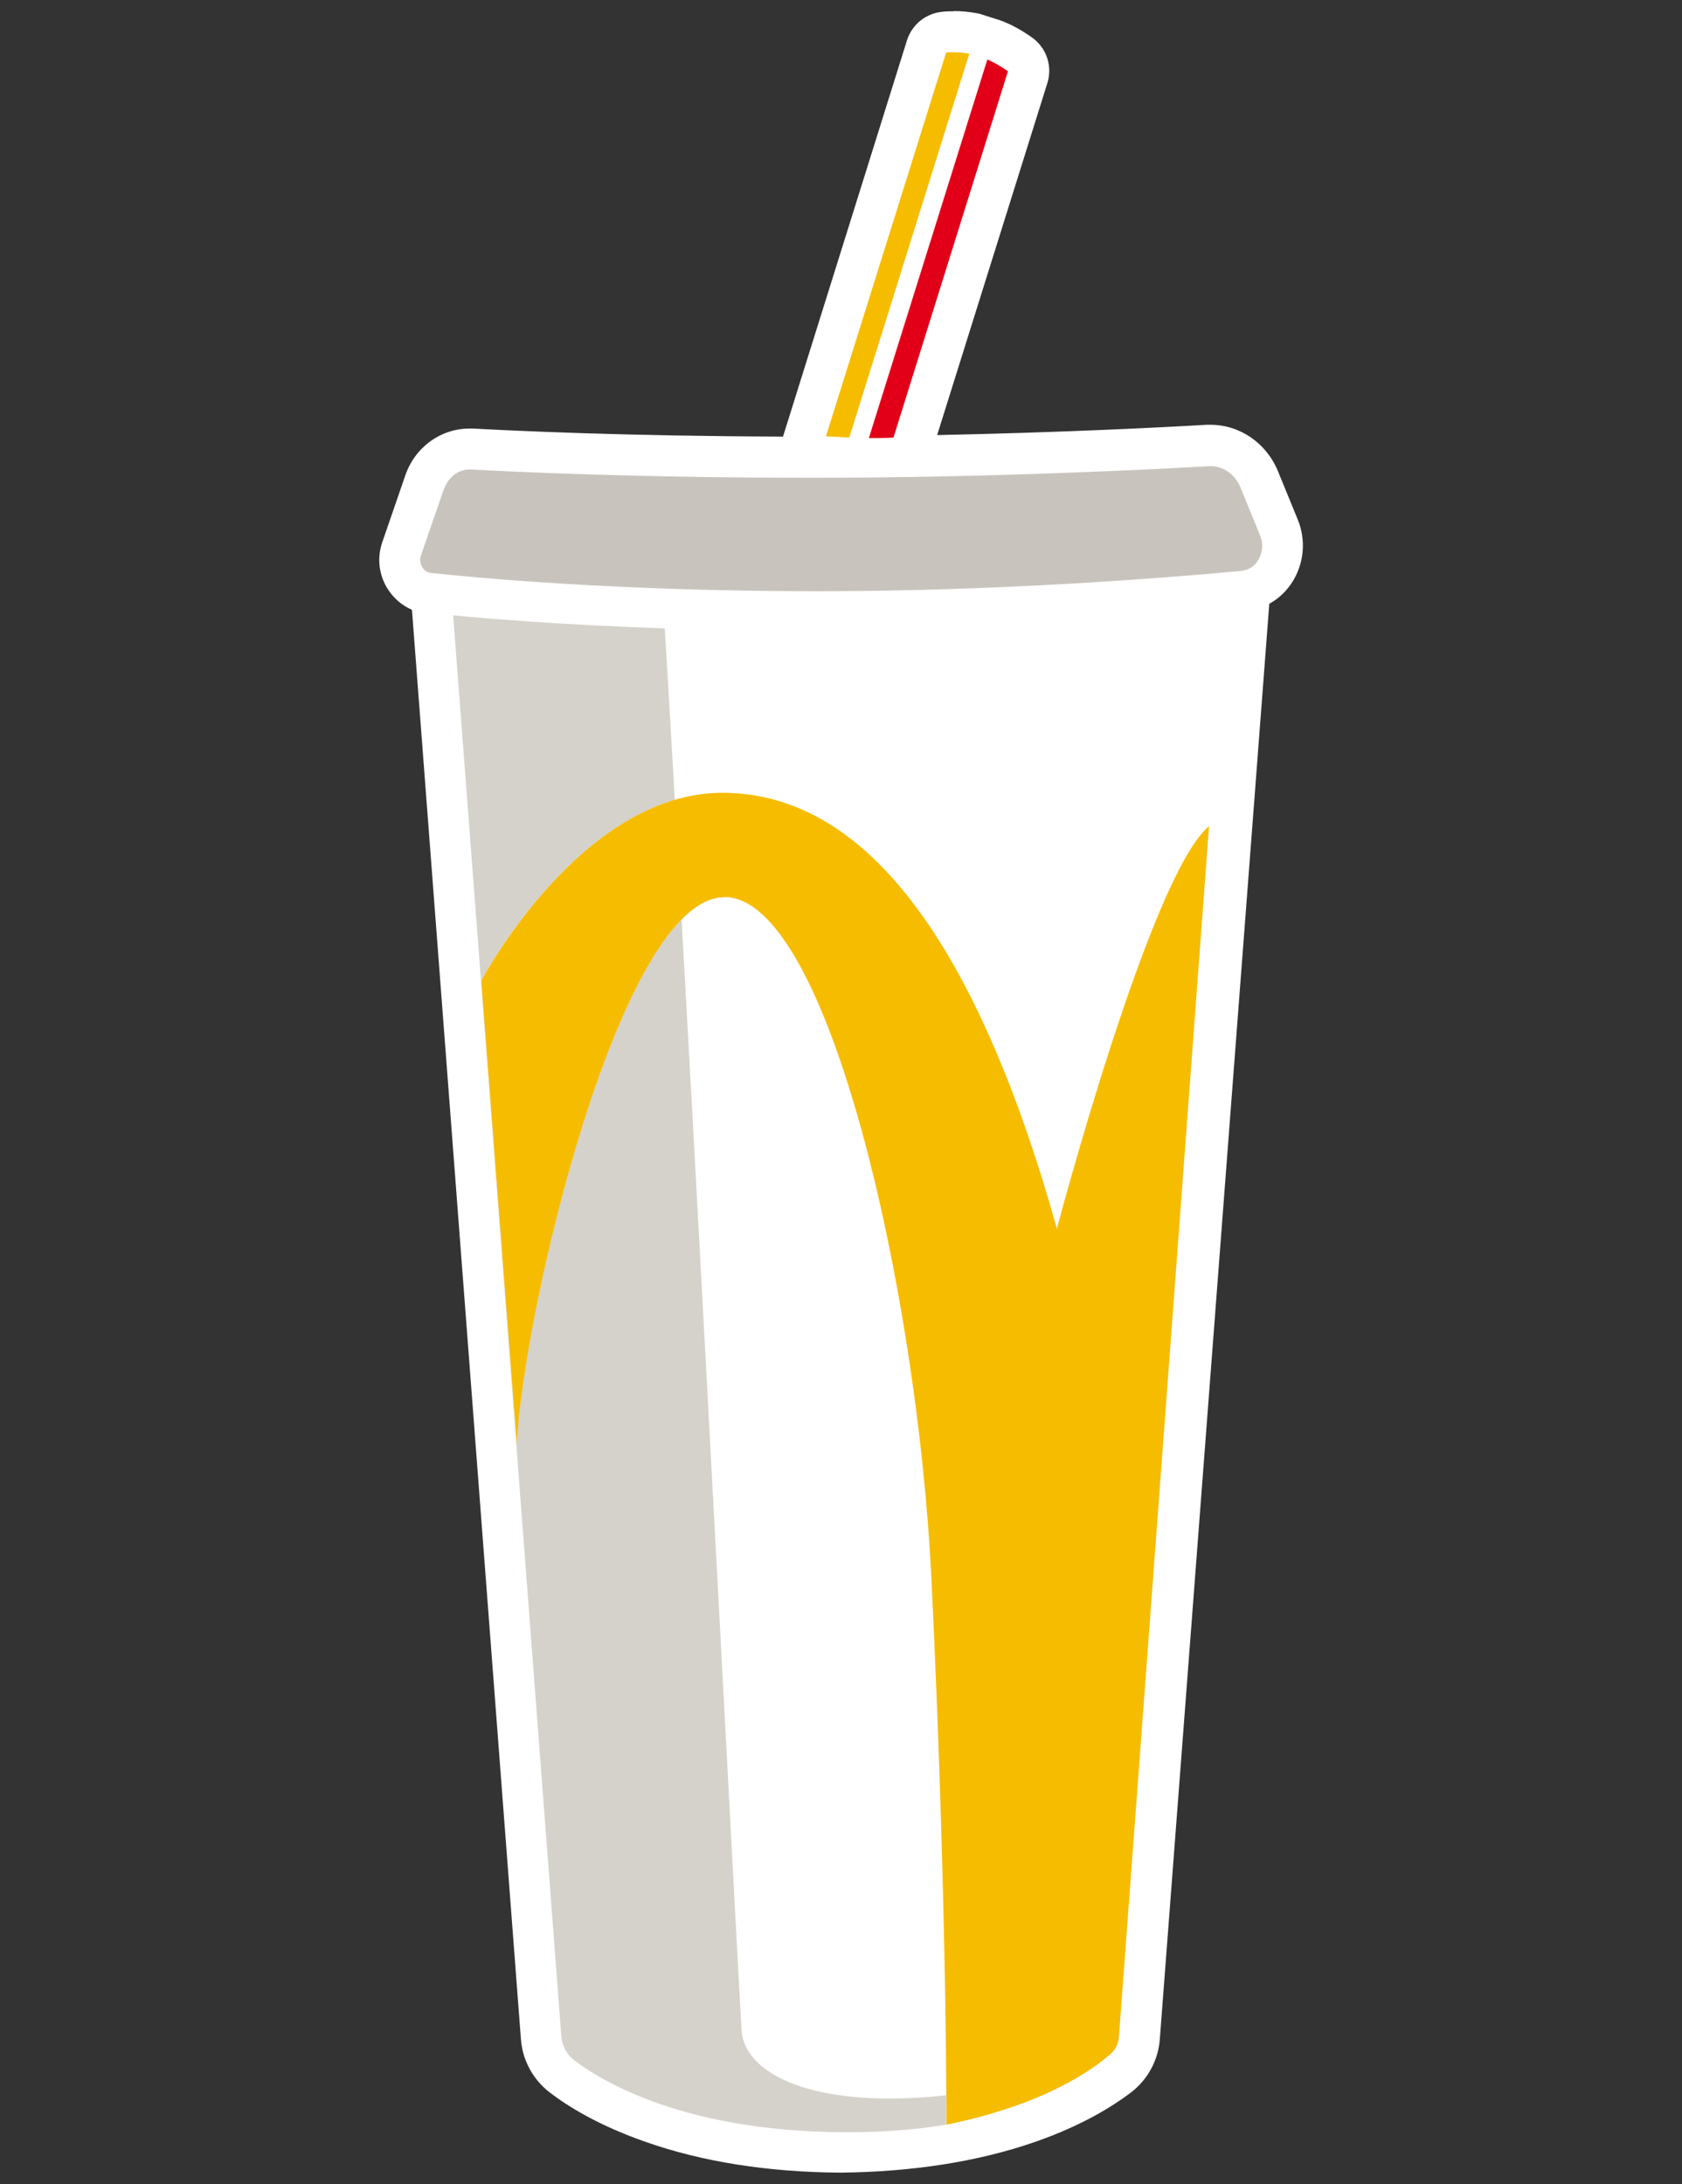
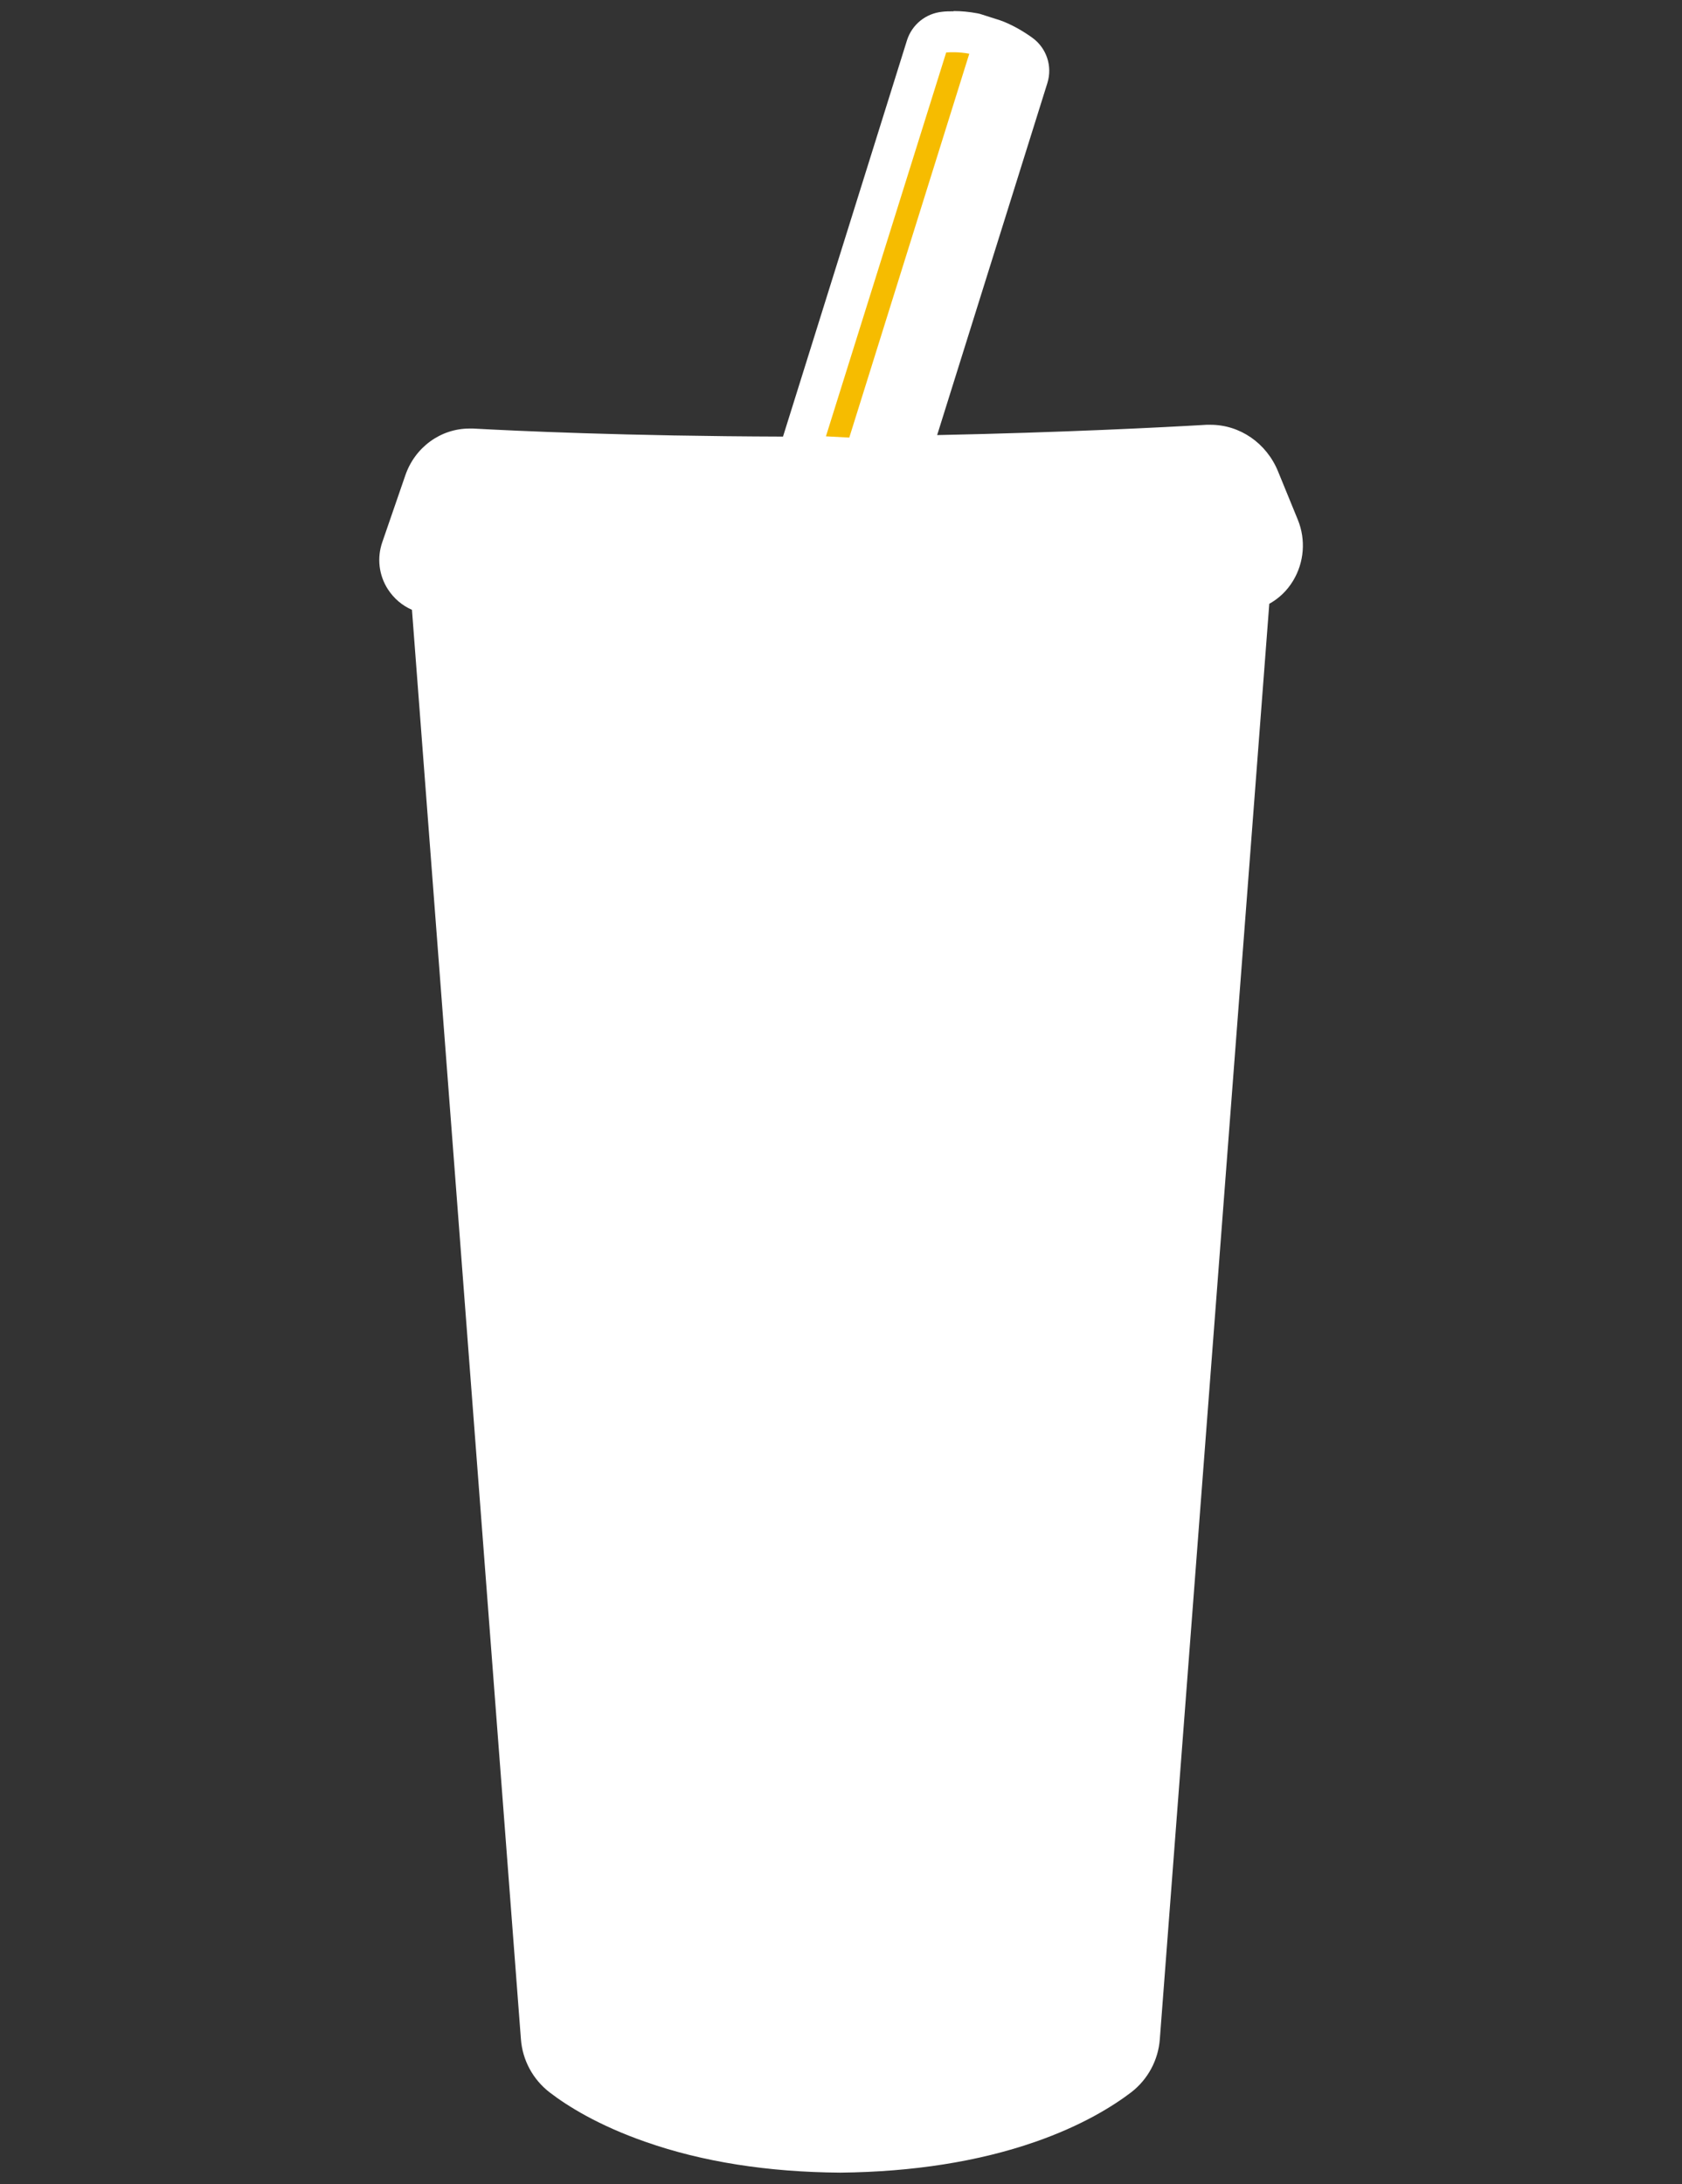
<svg xmlns="http://www.w3.org/2000/svg" id="_レイヤー_1" width="67" height="87" viewBox="0 0 67 87">
  <rect x="0" y="0" width="67" height="87" fill="#333333" stroke="none" />
  <defs>
    <style>.cls-1{fill:none;}.cls-2{fill:#c8c4bd;}.cls-3{fill:#d5d2cb;}.cls-4{fill:#f6bc00;}.cls-5{fill:#fff;}.cls-6{fill:#e20018;}</style>
  </defs>
-   <rect class="cls-1" width="67" height="87" />
  <path class="cls-5" d="M37.98.45c-.16,0-.31,0-.46.02-.65.07-1.19.51-1.39,1.13l-4.94,15.79c-6.32-.02-10.69-.23-12.34-.32-.05,0-.1,0-.15,0-1.15,0-2.18.75-2.56,1.88l-.91,2.64c-.22.63-.14,1.32.22,1.88.24.37.57.65.96.82l4.34,56.93c.06.84.48,1.61,1.14,2.12.7.54,1.94,1.32,3.84,1.98,2.25.79,4.86,1.2,7.73,1.22h.03c2.87-.03,5.48-.44,7.73-1.22,1.9-.66,3.13-1.44,3.84-1.98.66-.51,1.08-1.28,1.14-2.12l4.36-57.17c.38-.21.71-.52.95-.92.44-.73.51-1.63.19-2.42l-.79-1.93c-.46-1.13-1.52-1.86-2.69-1.86-.05,0-.11,0-.16,0-1.69.1-5.8.31-10.73.41l4.39-14.02c.21-.67-.03-1.39-.59-1.8-.33-.24-.72-.47-1.13-.64-.05-.02-.11-.04-.16-.06l-.72-.23c-.06-.02-.12-.04-.19-.05-.32-.06-.64-.09-.94-.09" />
-   <path class="cls-2" d="M17.68,19.48l-.91,2.64c-.11.32.08.66.39.7,1.79.19,7.42.73,15.4.73,7.5,0,14.19-.56,16.89-.81.62-.06,1-.77.75-1.4l-.79-1.93c-.22-.54-.72-.87-1.25-.84-2.3.13-8.77.46-15.76.46s-11.81-.23-13.63-.33c-.48-.03-.91.29-1.08.78" />
  <path class="cls-4" d="M37.69,2.09l-4.79,15.29c.21.01.54.03.93.05l4.78-15.29c-.42-.08-.77-.06-.93-.05" />
-   <path class="cls-6" d="M35.59,17.43l4.56-14.59c-.11-.08-.41-.29-.82-.47l-4.72,15.08c.34,0,.68,0,.97-.02" />
-   <path class="cls-3" d="M19.17,39.05s3.09-5.84,7.71-7.19c-.14-2.39-.36-6.29-.4-6.83-4.06-.14-6.86-.37-8.43-.52l2.33,30.58,1.98,26.02c.03.37.21.72.51.95,1.14.87,4.46,2.87,10.88,2.87,1.5,0,2.8-.11,3.94-.3,0-.37,0-.84,0-1.17-5.3.57-8.04-.85-8.15-2.59-.12-1.86-1.45-27.58-2.39-44.25-3.46,3.52-6.38,16.48-6.56,20.91l-1.42-18.49Z" />
-   <path class="cls-4" d="M28.85,35.73c4.15,0,7.7,15.78,8.25,27.12.58,11.97.6,20.56.6,21.78,3.93-.8,5.87-2.22,6.55-2.83.19-.17.3-.4.32-.66l3.59-48.23c-2.33,1.91-6.06,16.03-6.06,16.03-3.24-11.55-7.68-17.36-13.33-17.36s-9.6,7.48-9.6,7.48l1.42,18.49c.21-5.15,4.11-21.81,8.26-21.81" />
</svg>